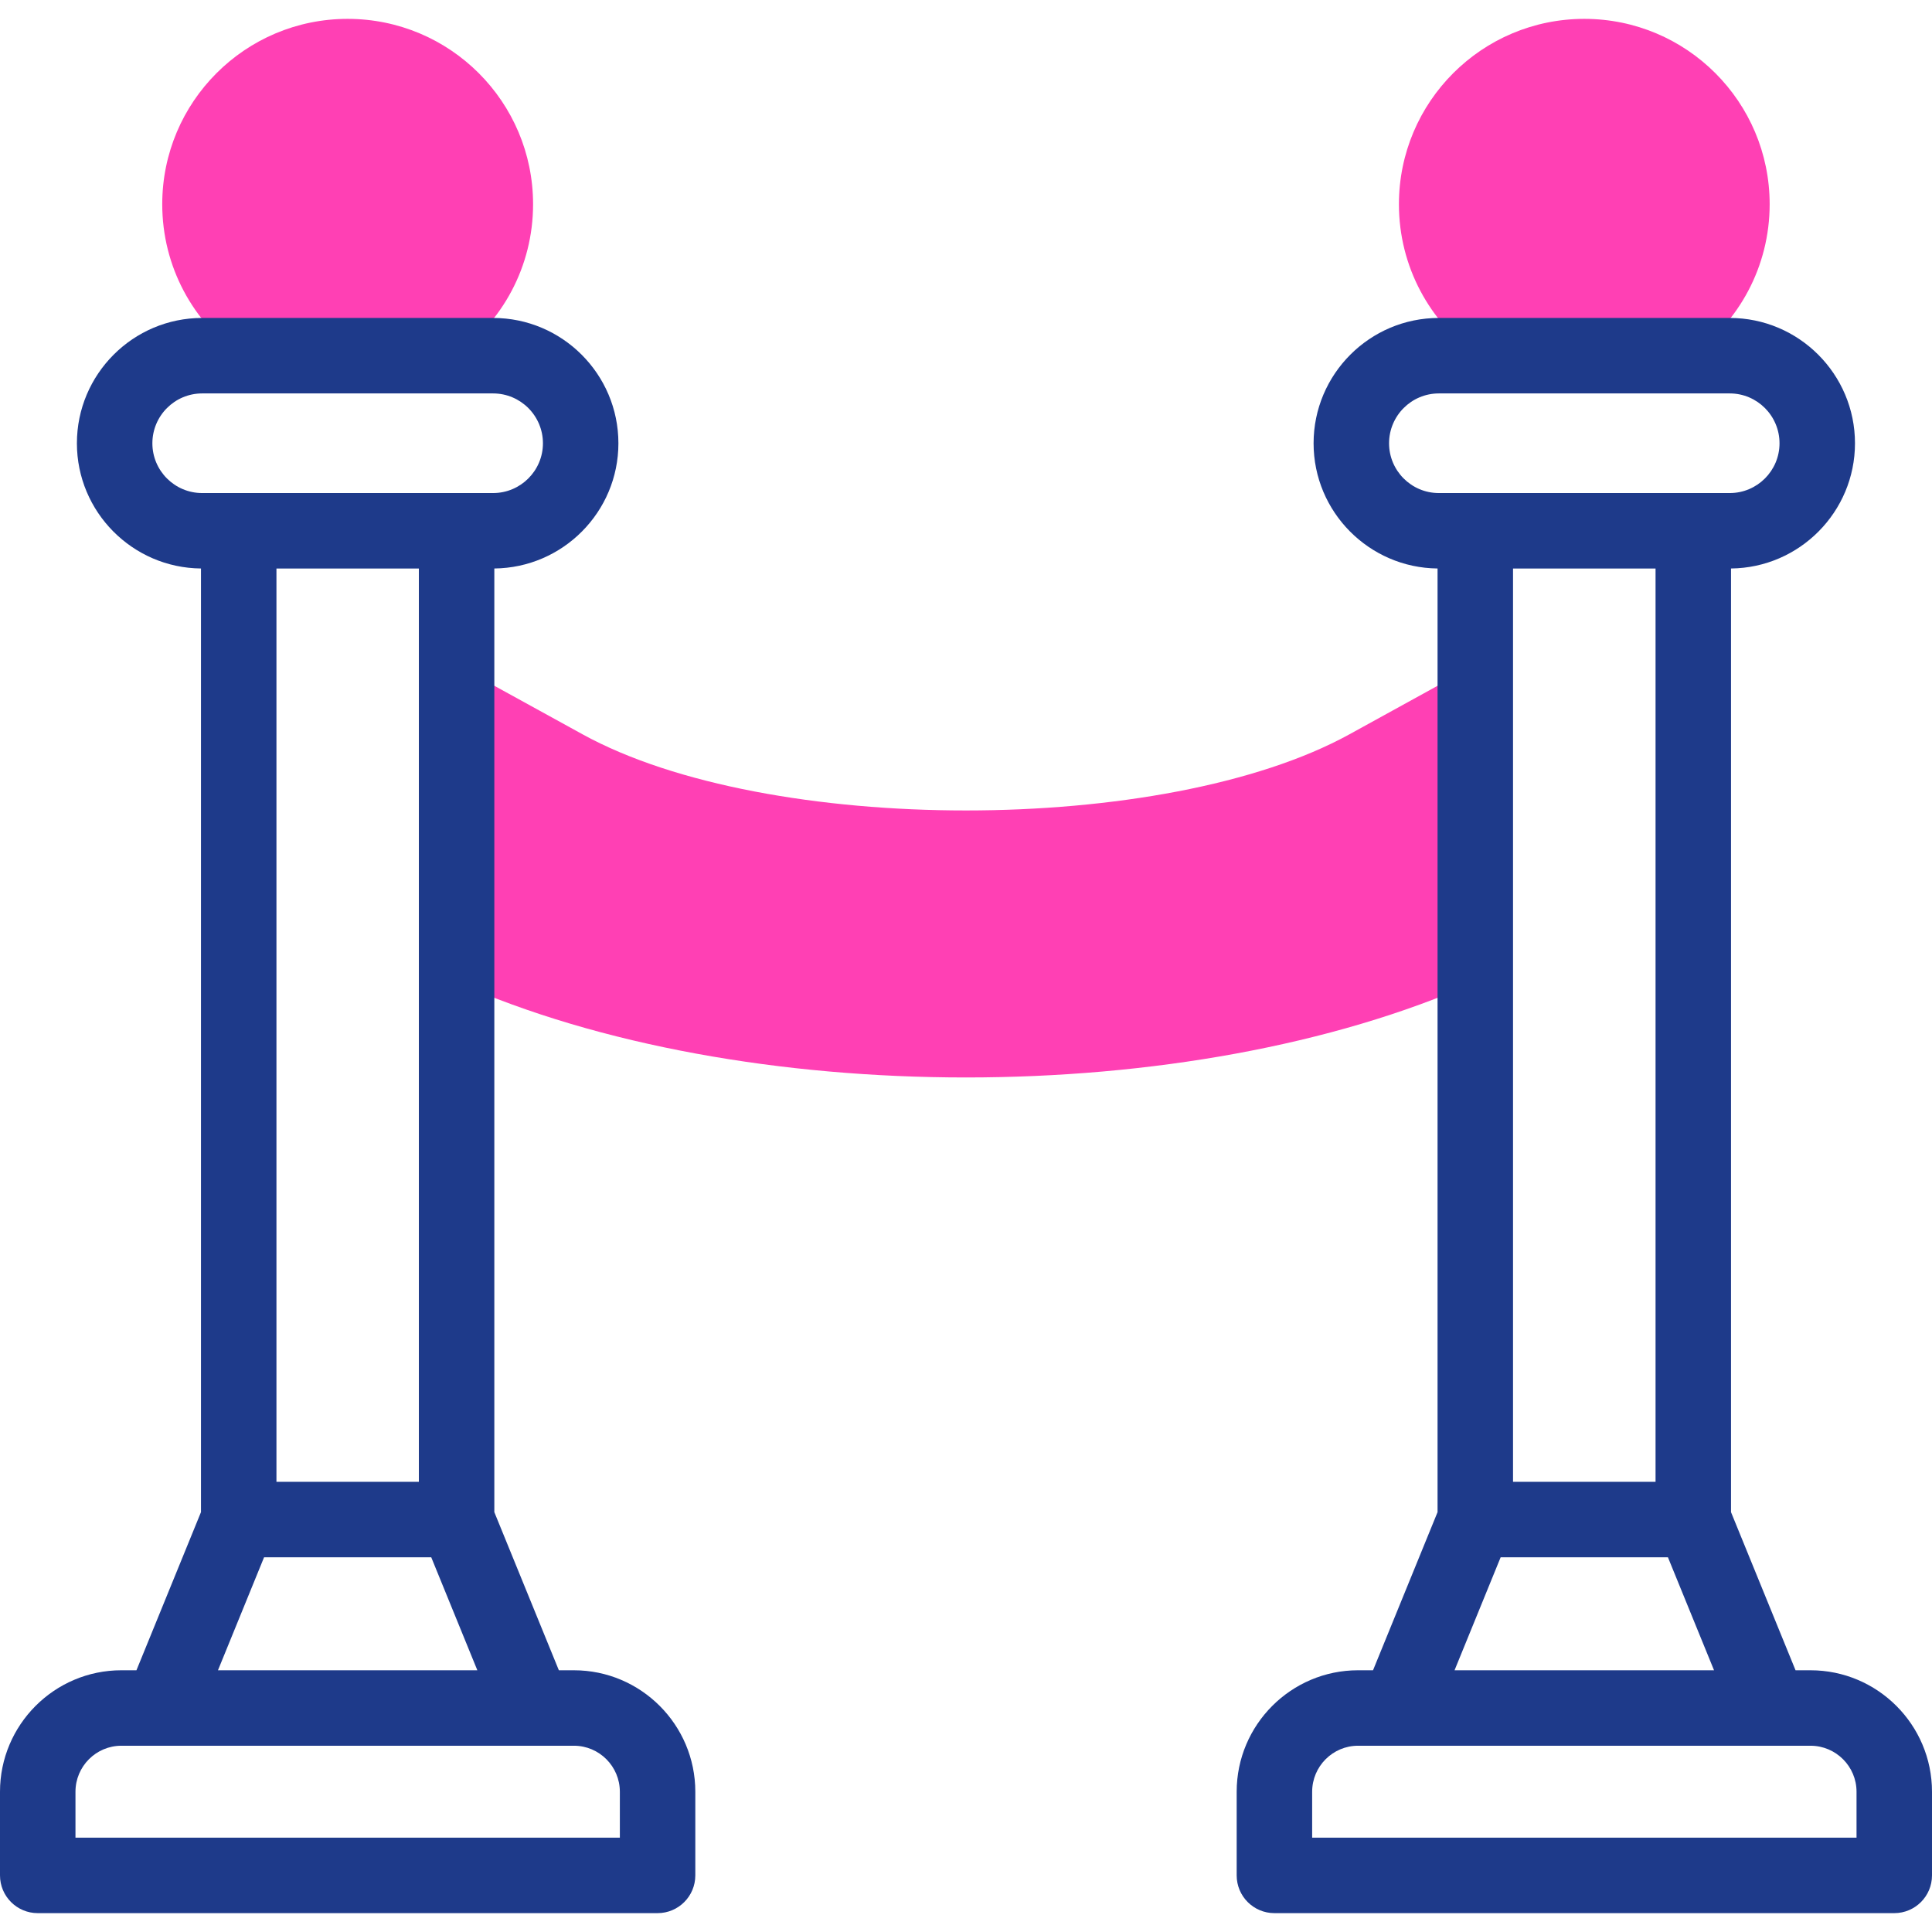
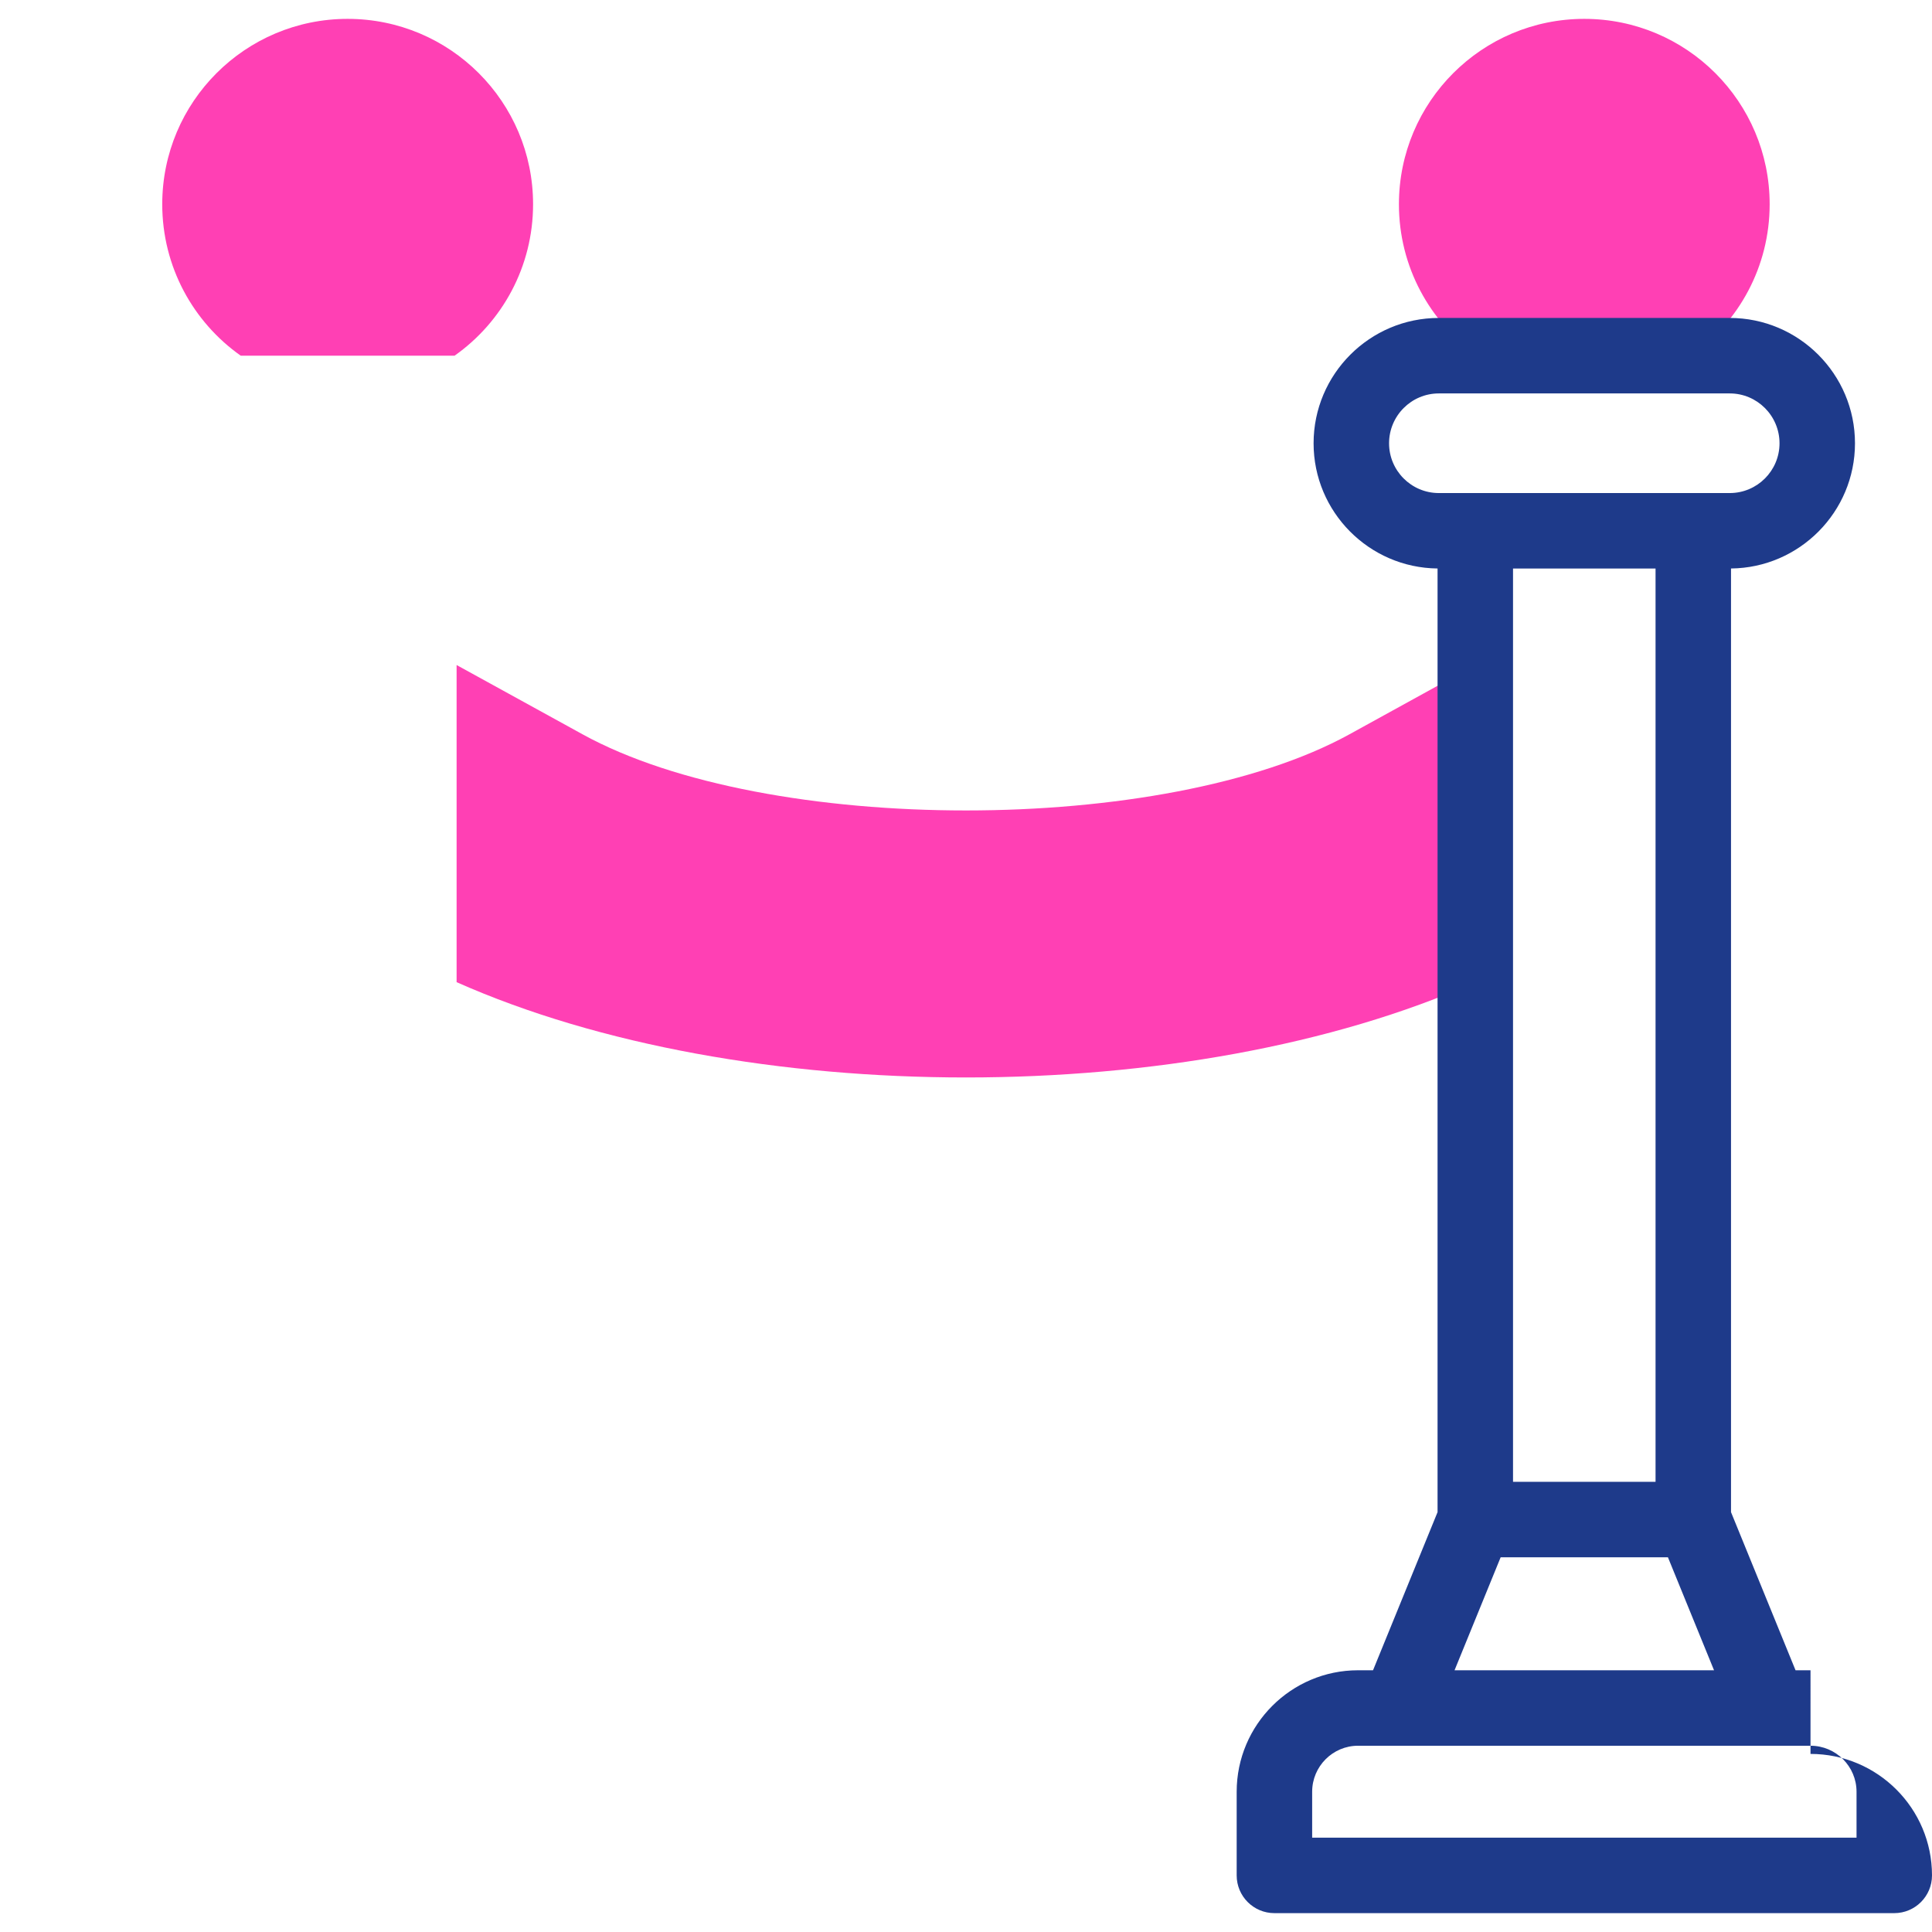
<svg xmlns="http://www.w3.org/2000/svg" id="Capa_1" enable-background="new 0 0 512 512" height="512" viewBox="0 0 512 512" width="512">
  <g>
    <g>
      <g>
        <path clip-rule="evenodd" d="m121.003 260.283c75.854 33.675 194.141 33.675 269.966 0v-84.046l-33.363 18.368c-48.897 26.9-154.344 26.9-203.212 0l-33.391-18.368z" fill="#ff40b4" fill-rule="evenodd" />
      </g>
    </g>
    <g>
      <g>
        <path clip-rule="evenodd" d="m63.801 94.261h56.663c12.586-8.872 20.806-23.555 20.806-40.138 0-27.127-21.997-49.123-49.152-49.123-27.127 0-49.123 21.996-49.123 49.124 0 16.582 8.22 31.265 20.806 40.137z" fill="#ff40b4" fill-rule="evenodd" />
      </g>
    </g>
    <g>
      <g>
        <path clip-rule="evenodd" d="m370.73 54.124c0 16.582 8.22 31.266 20.806 40.138h56.635c12.586-8.872 20.806-23.555 20.806-40.138 0-27.128-21.996-49.124-49.123-49.124s-49.124 21.996-49.124 49.124z" fill="#ff40b4" fill-rule="evenodd" />
      </g>
    </g>
    <g>
      <g>
-         <path d="m152.098 442.639h-3.995l-17.101-41.907v-250.077c18.161-.181 32.881-14.991 32.881-33.179 0-18.315-14.9-33.215-33.215-33.215h-77.1c-18.299 0-33.187 14.9-33.187 33.215 0 18.197 14.723 33.014 32.881 33.179v250.076l-17.101 41.907h-3.995c-17.736.001-32.166 14.443-32.166 32.195v22.167c0 5.523 4.477 10 10 10h164.265c5.523 0 10-4.477 10-10v-22.167c0-17.752-14.43-32.194-32.167-32.194zm-78.836-49.946v-242.03h37.74v242.03zm-32.881-275.216c0-7.287 5.916-13.215 13.187-13.215h77.101c7.287 0 13.215 5.928 13.215 13.215 0 7.271-5.928 13.187-13.215 13.187h-77.101c-7.272 0-13.187-5.916-13.187-13.187zm29.601 295.216h44.3l12.219 29.945h-68.738zm94.283 74.307h-144.265v-12.167c0-6.724 5.458-12.195 12.167-12.195h119.932c6.708 0 12.167 5.471 12.167 12.195v12.167z" fill="#1e3a8a" />
-       </g>
+         </g>
      <g>
-         <path d="m479.805 442.639h-3.967l-17.101-41.907v-250.077c18.145-.181 32.853-14.991 32.853-33.179 0-18.315-14.888-33.215-33.187-33.215h-77.101c-18.299 0-33.187 14.9-33.187 33.215 0 18.187 14.708 32.998 32.853 33.179v250.076l-17.101 41.907h-3.967c-17.737 0-32.167 14.442-32.167 32.195v22.167c0 5.523 4.477 10 10 10h164.267c5.523 0 10-4.477 10-10v-22.167c0-17.752-14.442-32.194-32.195-32.194zm-78.836-49.946v-242.03h37.769v242.03zm-32.853-275.216c0-7.287 5.916-13.215 13.187-13.215h77.101c7.271 0 13.187 5.928 13.187 13.215 0 7.271-5.916 13.187-13.187 13.187h-77.101c-7.271 0-13.187-5.916-13.187-13.187zm29.573 295.216h44.329l12.219 29.945h-68.767zm94.311 74.307h-144.265v-12.167c0-6.724 5.458-12.195 12.167-12.195h119.903c6.724 0 12.195 5.471 12.195 12.195z" fill="#1e3a8a" />
+         <path d="m479.805 442.639h-3.967l-17.101-41.907v-250.077c18.145-.181 32.853-14.991 32.853-33.179 0-18.315-14.888-33.215-33.187-33.215h-77.101c-18.299 0-33.187 14.9-33.187 33.215 0 18.187 14.708 32.998 32.853 33.179v250.076l-17.101 41.907h-3.967c-17.737 0-32.167 14.442-32.167 32.195v22.167c0 5.523 4.477 10 10 10h164.267c5.523 0 10-4.477 10-10c0-17.752-14.442-32.194-32.195-32.194zm-78.836-49.946v-242.03h37.769v242.03zm-32.853-275.216c0-7.287 5.916-13.215 13.187-13.215h77.101c7.271 0 13.187 5.928 13.187 13.215 0 7.271-5.916 13.187-13.187 13.187h-77.101c-7.271 0-13.187-5.916-13.187-13.187zm29.573 295.216h44.329l12.219 29.945h-68.767zm94.311 74.307h-144.265v-12.167c0-6.724 5.458-12.195 12.167-12.195h119.903c6.724 0 12.195 5.471 12.195 12.195z" fill="#1e3a8a" />
      </g>
    </g>
  </g>
</svg>